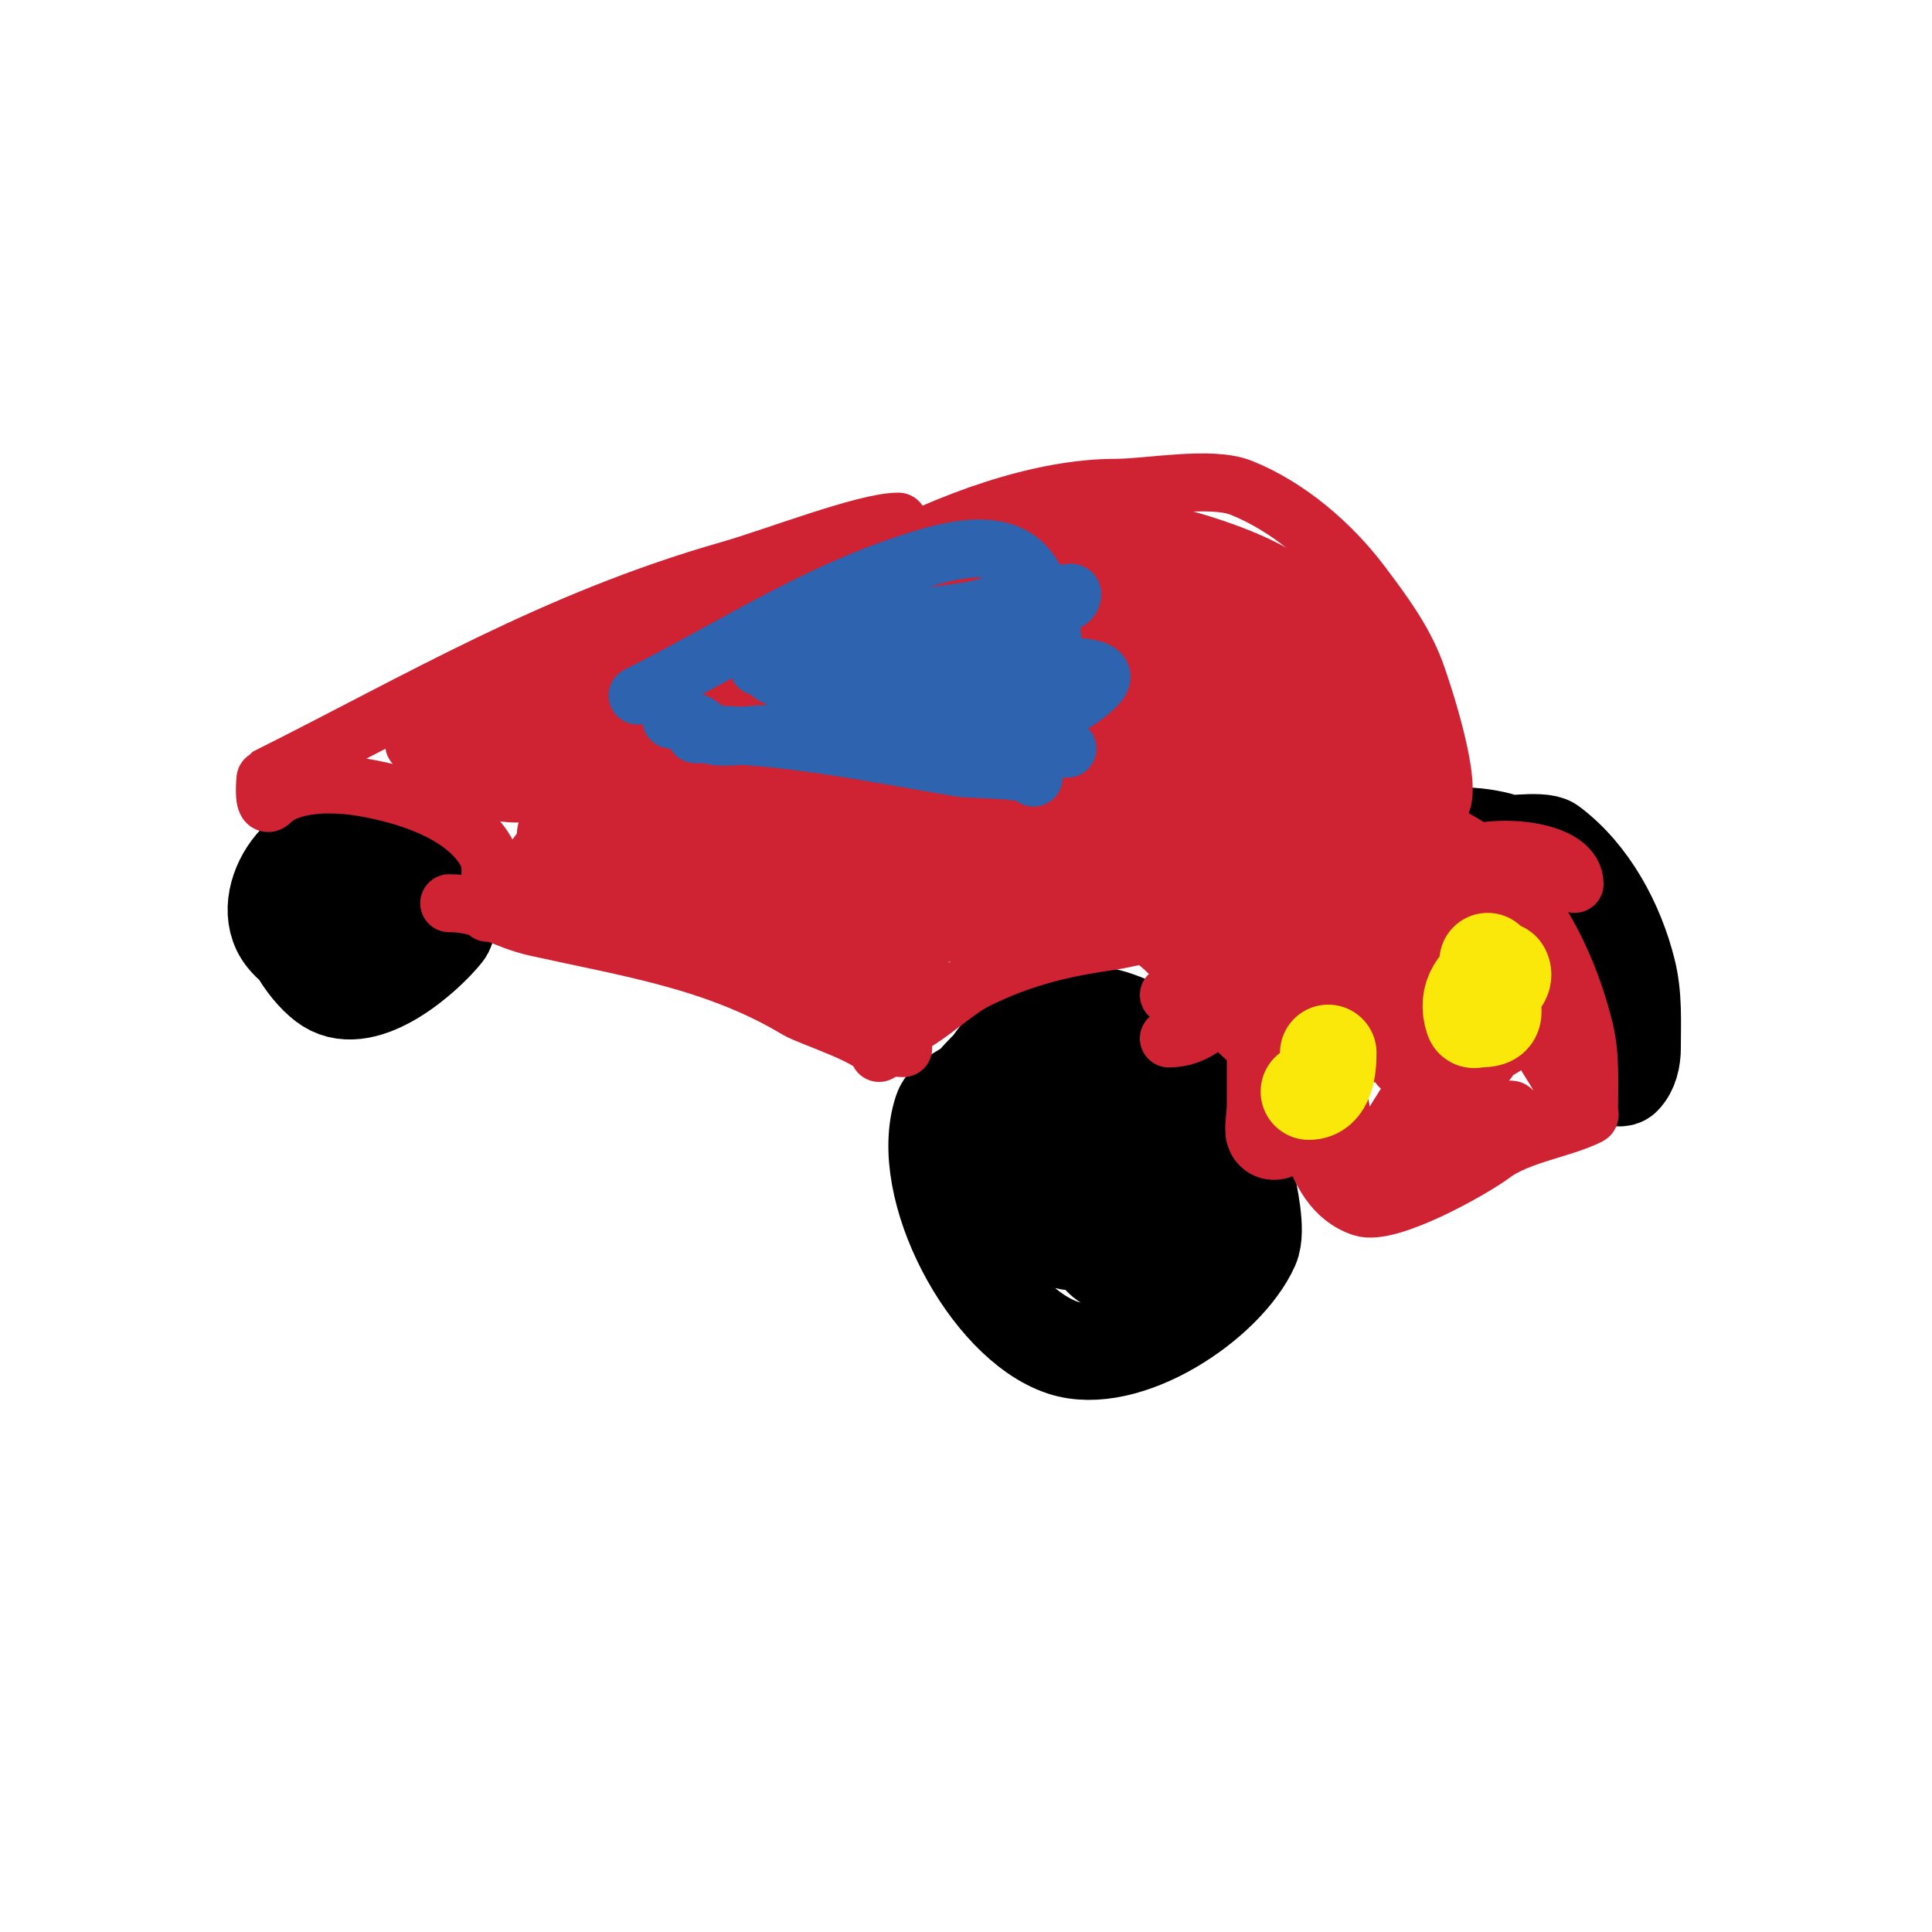
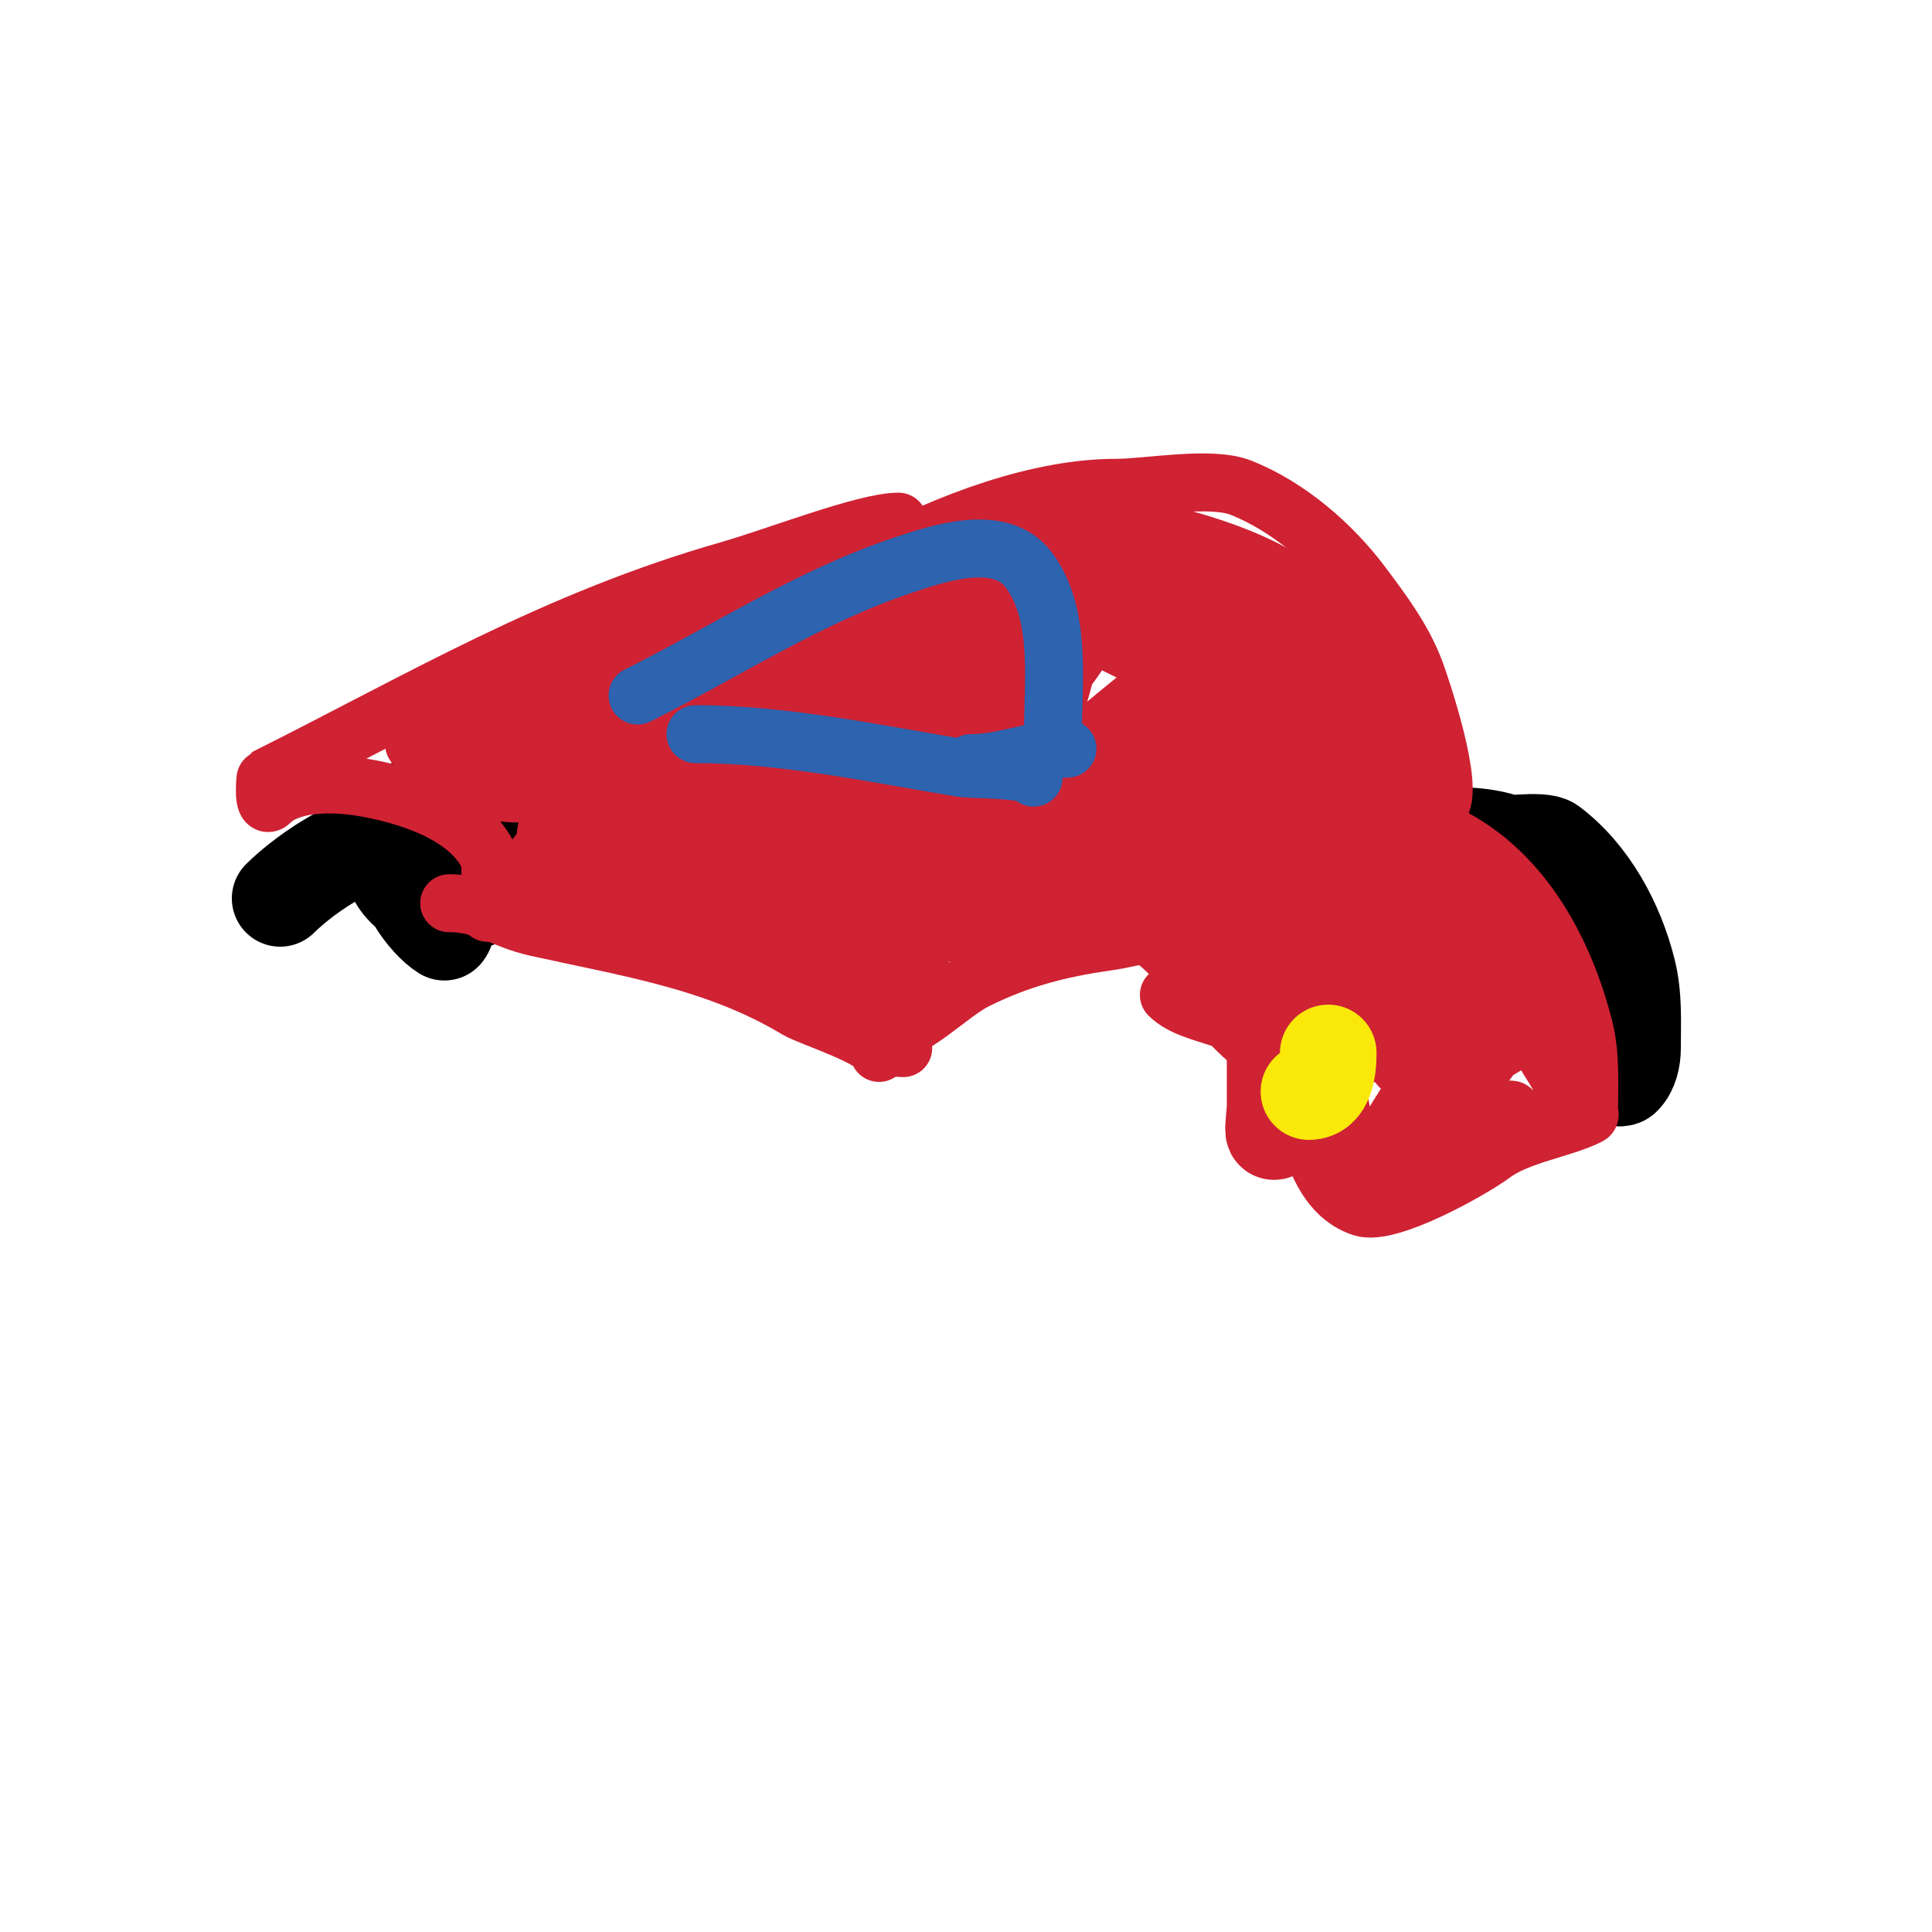
<svg xmlns="http://www.w3.org/2000/svg" viewBox="0 0 400 400" version="1.1">
  <g fill="none" stroke="#000000" stroke-width="20" stroke-linecap="round" stroke-linejoin="round">
-     <path d="M202,239c0,-3.078 -1.257,-10.486 0,-13c16.675,-33.35 50.575,-9.122 56,18c0.636,3.182 2.417,10.812 1,14c-5.163,11.618 -25.86,25.38 -39,21c-15.347,-5.116 -30.248,-33.257 -25,-49c0.972,-2.915 4.976,-3.687 7,-6c21.561,-24.641 43.568,-1.705 36,21c-4.66,13.98 -21.028,13.944 -27,2c-3.604,-7.208 0.189,-14.902 4,-21c1.592,-2.547 10.857,-11.453 15,-8c8.303,6.92 7.991,22.681 3,31c-1.954,3.256 -7.365,9.324 -12,8c-17.982,-5.138 -10.388,-36.952 6,-39c11.956,-1.494 20.804,36.598 8,43c-11.823,5.911 -12.059,-18.05 -7,-26c0.355,-0.557 3.557,-6.221 6,-5c6.266,3.133 14.458,20.056 10,26c-9.931,13.241 -29.427,-17.715 -13,-21c4.655,-0.931 3.64,1.014 5,6c0.549,2.012 2.731,11.558 1,13c-3.734,3.112 -11.038,6.887 -13,1" />
-     <path d="M58,186c4.945,-4.945 19.382,-15.571 27,-11c2.904,1.742 9.592,14.76 7,18c-3.909,4.886 -16.216,15.865 -24,11c-3.711,-2.319 -9.557,-10.329 -8,-15c1.566,-4.698 20.63,-17.741 24,-11c7.143,14.287 -15.655,27.681 -25,16c-6.351,-7.938 4.711,-23.573 14,-18c1.984,1.191 7.787,11.77 5,14c-0.097,0.078 -11.284,5.433 -12,4c-1.193,-2.385 -1.05,-5.549 0,-8c0.657,-1.532 1.821,-2.821 3,-4c0.527,-0.527 2.527,-0.473 2,-1c-2.291,-2.291 -2.996,2.989 -3,3" />
+     <path d="M58,186c4.945,-4.945 19.382,-15.571 27,-11c2.904,1.742 9.592,14.76 7,18c-3.711,-2.319 -9.557,-10.329 -8,-15c1.566,-4.698 20.63,-17.741 24,-11c7.143,14.287 -15.655,27.681 -25,16c-6.351,-7.938 4.711,-23.573 14,-18c1.984,1.191 7.787,11.77 5,14c-0.097,0.078 -11.284,5.433 -12,4c-1.193,-2.385 -1.05,-5.549 0,-8c0.657,-1.532 1.821,-2.821 3,-4c0.527,-0.527 2.527,-0.473 2,-1c-2.291,-2.291 -2.996,2.989 -3,3" />
    <path d="M308,175c2.585,0 11.209,-1.343 13,0c8.155,6.116 13.553,16.21 16,26c1.328,5.313 1,10.54 1,16c0,2.108 -0.509,4.509 -2,6c-0.236,0.236 -0.919,0.323 -1,0c-5.379,-21.516 -5.11,-50 -33,-50" />
  </g>
  <g fill="none" stroke="#cf2233" stroke-width="12" stroke-linecap="round" stroke-linejoin="round">
    <path d="M93,187c7.242,0 11.04,3.453 18,5c18.994,4.221 37.171,6.902 54,17c2.741,1.645 17,6.043 17,9" />
    <path d="M175,212c5.789,0 5.695,5 12,5" />
-     <path d="M242,215c10.474,0 15.012,-13.343 23,-20c11.593,-9.66 25.41,-13.47 39,-18c7.211,-2.404 22,-0.893 22,6" />
    <path d="M300,173c15.489,7.745 24.089,24.355 28,40c1.361,5.446 1,11.234 1,17c0,0.333 0.298,0.851 0,1c-5.64,2.82 -14.627,3.971 -20,8c-3.927,2.946 -21.381,12.873 -27,11c-11.887,-3.962 -11.166,-22.249 -17,-31c-6.184,-9.277 -17.826,-7.826 -23,-13" />
    <path d="M273,211c0,8.337 5,14.114 5,23c0,1.254 0.574,13.568 1,13c7.821,-10.428 12.819,-21.671 22,-32c0.713,-0.802 8.605,-8.79 10,-6c3.516,7.033 -9.778,17.778 -14,22c-0.45,0.45 -3.705,4.353 -5,5c-0.298,0.149 -1.312,0.117 -1,0c4.64,-1.74 9.299,-3.433 14,-5c1.924,-0.641 3.972,-1 6,-1c0.667,0 2.211,-0.632 2,0c-1.613,4.838 -13.867,9.638 -18,12c-0.454,0.26 -5.476,2.049 -6,1c-2.369,-4.738 12.401,-21.851 16,-25c0.594,-0.52 5.433,-3.866 6,-5c0.149,-0.298 0.316,-0.895 0,-1c-3.916,-1.305 -18.094,6 -25,6c-0.426,0 -4.84,0.319 -5,0c-3.949,-7.898 7.374,-12.035 12,-16c1.621,-1.389 3.091,-3.045 5,-4c0.667,-0.333 2.527,-0.473 2,-1c-0.707,-0.707 -2.051,-0.316 -3,0c-9.247,3.082 -8.103,5.776 -21,9c-2.287,0.572 -4.643,1 -7,1c-0.667,0 -2.298,0.596 -2,0c4.698,-9.397 15.074,-12.281 24,-16c3.212,-1.339 6.741,-1.778 10,-3c1.396,-0.523 2.509,-2 4,-2c0.333,0 1.333,0 1,0c-7.604,0 -13.591,2.29 -21,4c-2.994,0.691 -5.987,1.397 -9,2c-1.034,0.207 -3.943,0.529 -3,1c8.187,4.094 31.258,-4.53 39,1c5.864,4.188 7.569,14.56 9,21c0.596,2.683 1.548,5.289 2,8c0.264,1.583 1,2.591 1,4c0,0.333 0,1.333 0,1c0,-5.572 -3.917,-7.751 -6,-14c-1.81,-5.431 -3.004,-18.004 -7,-22c-0.471,-0.471 -1.529,-0.471 -2,0c-4.946,4.946 -6.849,13.293 -11,19c-1.941,2.669 -4.667,4.667 -7,7c-0.745,0.745 -1.943,2.529 -1,3c1.137,0.568 17.695,-8.678 21,-10c0.736,-0.294 7.894,-4.213 9,-2c1.441,2.881 -4.394,4.853 -6,6c-6.118,4.37 -12.568,7 -20,7" />
    <path d="M101,189c0,-2.782 1.22,-9.56 0,-12c-4.341,-8.683 -17.18,-12.53 -26,-14c-7.064,-1.177 -15.226,-0.774 -19,3c-1.674,1.674 -1.074,-4.963 -1,-5c32.196,-16.098 59.786,-32.653 96,-43c9.564,-2.733 28.116,-10 35,-10" />
    <path d="M105,189c0,-9.065 24.291,-31.452 31,-39c20.102,-22.615 63.913,-49 95,-49c6.674,0 19.687,-2.525 26,0c9.765,3.906 18.756,11.674 25,20c4.211,5.614 8.499,11.33 11,18c1.142,3.046 8.428,24.572 5,28c-3.749,3.749 -6.504,7.504 -9,10c-4.07,4.07 -15.236,5.847 -21,7c-13.739,2.748 -25.586,9.084 -39,11c-9.834,1.405 -18.136,3.568 -27,8c-5.527,2.764 -12.993,11 -19,11" />
    <path d="M121,147c-5.612,0 -6.13,3.565 -11,6c-0.284,0.142 -5.453,2.516 -4,3c4.34,1.447 25.604,-14.965 31,-18c2.599,-1.462 5.333,-2.667 8,-4c0.259,-0.129 5.395,-2.605 5,-3c-2.357,-2.357 -5.543,3.748 -8,6c-5.043,4.623 -10.364,8.243 -16,12c-3.927,2.618 -8.194,4.462 -12,7c-0.57,0.38 -5.041,2.653 -4,3c9.069,3.023 17.333,-4.515 25,-8c2.714,-1.234 8,-1.019 8,-4c0,-0.667 -1.479,-0.416 -2,0c-2.603,2.082 -5.086,4.381 -8,6c-7.172,3.985 -13.443,9.778 -22,11c-6.564,0.938 -10.818,-0.299 -16,-4c-1.956,-1.397 -4,-2.667 -6,-4c-1,-0.667 -4.202,-2 -3,-2c21.323,0 36.652,-7.383 54,-20c4.985,-3.626 9.712,-7.827 15,-11c1.396,-0.838 2.77,-1.385 4,-2c0.667,-0.333 2.745,-1 2,-1c-4.177,0 -7.385,3.907 -11,6c-8.908,5.157 -20.376,10.037 -30,14c-5.883,2.423 -12.576,5.286 -19,6c-2.319,0.258 -4.667,0 -7,0c-1,0 -3.707,0.707 -3,0c8.378,-8.378 32.494,-14.534 44,-17c2.031,-0.435 13.288,-1.288 15,-3c0.745,-0.745 -1.99,-1.303 -3,-1c-2.432,0.729 -4.689,1.95 -7,3c-7.674,3.488 -15.993,5.174 -24,8c-2.394,0.845 -4.511,2.502 -7,3c-1.667,0.333 -6.7,1 -5,1c9.729,0 27.723,-6.431 38,-9" />
    <path d="M139,153c10.83,0 21.071,5.179 32,7c16.831,2.805 33.554,3.515 50,8c7.883,2.15 16.326,3.082 24,5c0.842,0.21 13.052,1.948 12,3c-2.442,2.442 -13.894,4.223 -17,5c-23.937,5.984 -45.255,2.317 -69,-2c-3.126,-0.568 -24,-2.288 -24,-4" />
    <path d="M121,167c2.294,0 21.011,-9.018 15,1c-2.576,4.293 -9.56,8.873 -13,13c-1.067,1.28 -1.933,2.72 -3,4c-0.604,0.724 -2.667,2.667 -2,2c7.396,-7.396 14.994,-15.329 23,-22c2.571,-2.143 8.019,-5.137 11,-7c2.038,-1.274 7.7,-2.3 6,-4c-1.51,-1.51 -18.456,8.911 -20,12c-0.298,0.596 -0.596,1.702 0,2c11.623,5.811 25.639,-5.581 35,-11c4.561,-2.641 8.784,-5.838 13,-9c1.789,-1.342 6.83,-5.076 6,-3c-4.579,11.448 -13.462,21.649 -20,32c-2.639,4.178 -8.167,11.833 -7,13c3.682,3.682 8.703,-5.97 12,-10c8.86,-10.829 17.142,-20.142 27,-30c4.469,-4.469 7.477,-8.686 13,-12c1.179,-0.707 4.27,-2.348 4,-1c-2.862,14.312 -10.305,27.279 -17,40c-2.881,5.474 -2.781,6.371 -7,13c-0.645,1.014 -3.179,2.764 -2,3c7.469,1.494 13.73,-8.73 18,-13c12.801,-12.801 24.884,-26.538 37,-40c2.343,-2.603 7.164,-9.813 12,-8c6.675,2.503 12.17,9.468 16,15c3.158,4.561 6.404,9.097 9,14c3.334,6.298 7.231,13.922 9,21c1.812,7.247 -6.162,-0.933 -7,-2c-6.822,-8.682 -12.414,-17.83 -20,-26c-3.692,-3.976 -7.163,-8.163 -11,-12c-2.028,-2.028 -4.729,-3.297 -7,-5c-0.754,-0.566 -2.667,-1.333 -2,-2c1.641,-1.641 10.103,4.007 15,7c7.661,4.682 37.31,26.972 27,39c-11.733,13.688 -35.782,-1.096 -47,-8c-2.047,-1.26 -4.056,-2.586 -6,-4c-4.207,-3.059 -4.166,-3.166 -7,-6c-0.527,-0.527 -1.723,-1.819 -1,-2c11.401,-2.85 29.73,7.944 39,13c5.521,3.012 10.694,6.623 16,10c1.406,0.895 2.699,1.959 4,3c0.736,0.589 2.928,1.831 2,2c-19.557,3.556 -39.812,-8 -60,-8c-8.927,0 -16.256,2.028 -25,3c-2.015,0.224 -4.012,0.602 -6,1c-0.981,0.196 -4,0 -3,0c1.333,0 2.667,0 4,0" />
  </g>
  <g fill="none" stroke="#cf2233" stroke-width="20" stroke-linecap="round" stroke-linejoin="round">
    <path d="M117,173c10.327,10.327 31.508,14.182 45,19c5.146,1.838 13.842,3.673 18,7c1.518,1.214 3.056,3 5,3c0.745,0 2.667,0.667 2,1c-5.226,2.613 -8.371,-3.704 -12,-5c-3.467,-1.238 -7.347,-0.543 -11,-1c-0.669,-0.084 -12.867,-1.567 -12,-2c7.175,-3.587 21.206,-1 29,-1c0.866,0 9.995,2.021 10,2c0.323,-1.294 0.624,-2.822 0,-4c-6.432,-12.149 -15.245,-21.339 -21,-34c-1.061,-2.335 -0.645,-11.645 -2,-13c-2.698,-2.698 -14.887,9.463 -17,11c-2.319,1.687 -9.028,2.972 -7,5c3.536,3.536 8.159,-5.799 12,-9c11.43,-9.525 23.746,-17.616 36,-26c4.199,-2.873 8.449,-5.725 13,-8c1.333,-0.667 2.722,-1.233 4,-2c0.639,-0.383 2.421,-1.615 2,-1c-7.496,10.956 -16.049,21.197 -25,31c-3.341,3.659 -6.721,7.284 -10,11c-1.722,1.952 -3.286,4.041 -5,6c-1.098,1.254 -4.581,3.473 -3,4c3.979,1.326 8.962,-3.641 11,-5c9.755,-6.503 19.705,-12.85 29,-20c2.436,-1.874 4.443,-4.295 7,-6c1.617,-1.078 6.078,-4.617 5,-3c-7.96,11.94 -19.849,21.355 -28,33c-0.999,1.428 -11.861,15.628 -5,17c5.098,1.02 9.098,-3.449 13,-6c11.102,-7.259 19.088,-13.837 29,-22c3.657,-3.012 7.301,-6.04 11,-9c1.982,-1.586 6.502,-5.489 7,-3c1.723,8.616 -9.711,22.647 -14,30c-1.742,2.986 -3.507,6.507 -6,9c-0.295,0.295 -3.419,3.86 -3,4c9.627,3.209 25.47,-0.784 33,8c5.438,6.345 7,17.061 7,25c0,3.333 0,6.667 0,10c0,1.667 -0.745,6.491 0,5c8.246,-16.492 13.909,-33.999 18,-52c1.151,-5.062 4.872,-21.257 2,-27c-5.747,-11.495 -23.359,0.431 -28,6c-0.02,0.024 -5.171,6.276 -3,7c6.596,2.199 8.835,-3.967 14,-5c2.38,-0.476 8.842,-0.421 7,-2c-11.324,-9.706 -21.684,-20.602 -35,-28c-1.147,-0.637 -18.178,-8.881 -18,-9c3.838,-2.559 18.545,-1 20,-1c14.851,0 32.508,10.733 41,23c5.253,7.588 6.025,15.222 7,24c0.258,2.319 -0.458,4.712 0,7c0.27,1.348 1,5.374 1,4c0,-10.908 -0.991,-19.469 -4,-30" />
    <path d="M286,151c-10.866,-20.525 -17.981,-28.394 -40,-35c-6.16,-1.848 -12.645,-2 -19,-2c-1.667,0 -3.333,0 -5,0c-1,0 -4,0 -3,0c3.444,0 10.69,5.455 14,7c23.841,11.126 47.523,34.757 50,62c0.841,9.25 2.749,26.151 -7,32c-14.385,8.631 -25.121,-19.061 -37,-25c-8.482,-4.241 -20.777,-2 -30,-2" />
  </g>
  <g fill="none" stroke="#fae80b" stroke-width="20" stroke-linecap="round" stroke-linejoin="round">
    <path d="M275,218c0,3.392 -0.593,8 -4,8" />
-     <path d="M309,206c0,3.974 1.25,5 -3,5c-0.333,0 -0.895,0.316 -1,0c-1.631,-4.892 1.177,-8.088 5,-10c0.298,-0.149 0.851,-0.298 1,0c1.124,2.248 -3,4.86 -3,-2" />
  </g>
  <g fill="none" stroke="#2d63af" stroke-width="12" stroke-linecap="round" stroke-linejoin="round">
    <path d="M144,152c18.187,0 37.03,4.005 55,7c2.027,0.338 15,0.224 15,2" />
    <path d="M201,158c6.824,0 13.457,-3 20,-3" />
    <path d="M132,144c18.465,-9.232 35.547,-20.516 55,-27c7.118,-2.373 20.104,-6.861 26,1c6.88,9.173 5,23.151 5,34" />
-     <path d="M157,138c12.477,0 24.34,4 37,4c0.201,0 13.754,-1.246 16,1c1.058,1.058 -4.763,1.905 -5,2c-8.023,3.209 -14.351,4 -23,4c-2.333,0 -4.667,0 -7,0c-0.667,0 -2.298,0.596 -2,0c2.272,-4.544 11.986,-6.189 15,-7c12.672,-3.412 17.205,-4 29,-4c3.238,0 14.573,-0.573 10,4c-9.822,9.822 -28.93,10.023 -41,6c-1.709,-0.57 -5.902,-0.804 -7,-3c-1.585,-3.169 4.868,-5.342 8,-7c8.921,-4.723 18.593,-8.382 28,-12c2.369,-0.911 7,-0.461 7,-3c0,-0.667 -1.333,0 -2,0c-2.667,0 -5.374,-0.463 -8,0c-3.114,0.55 -5.906,2.349 -9,3c-10.07,2.12 -20.93,1.986 -31,4c-0.999,0.2 -15.935,6.065 -13,9c6.319,6.319 33.533,-0.589 42,-2c3.632,-0.605 7.318,-1 11,-1c0.667,0 2,0 2,0c0,0 -1.391,-0.271 -2,0c-7.104,3.157 -13.531,6.51 -21,9c-10.876,3.625 -21.483,7 -33,7c-1.58,0 -9.812,1.188 -11,0c-2.797,-2.797 -3.42,-3 -8,-3" />
  </g>
</svg>